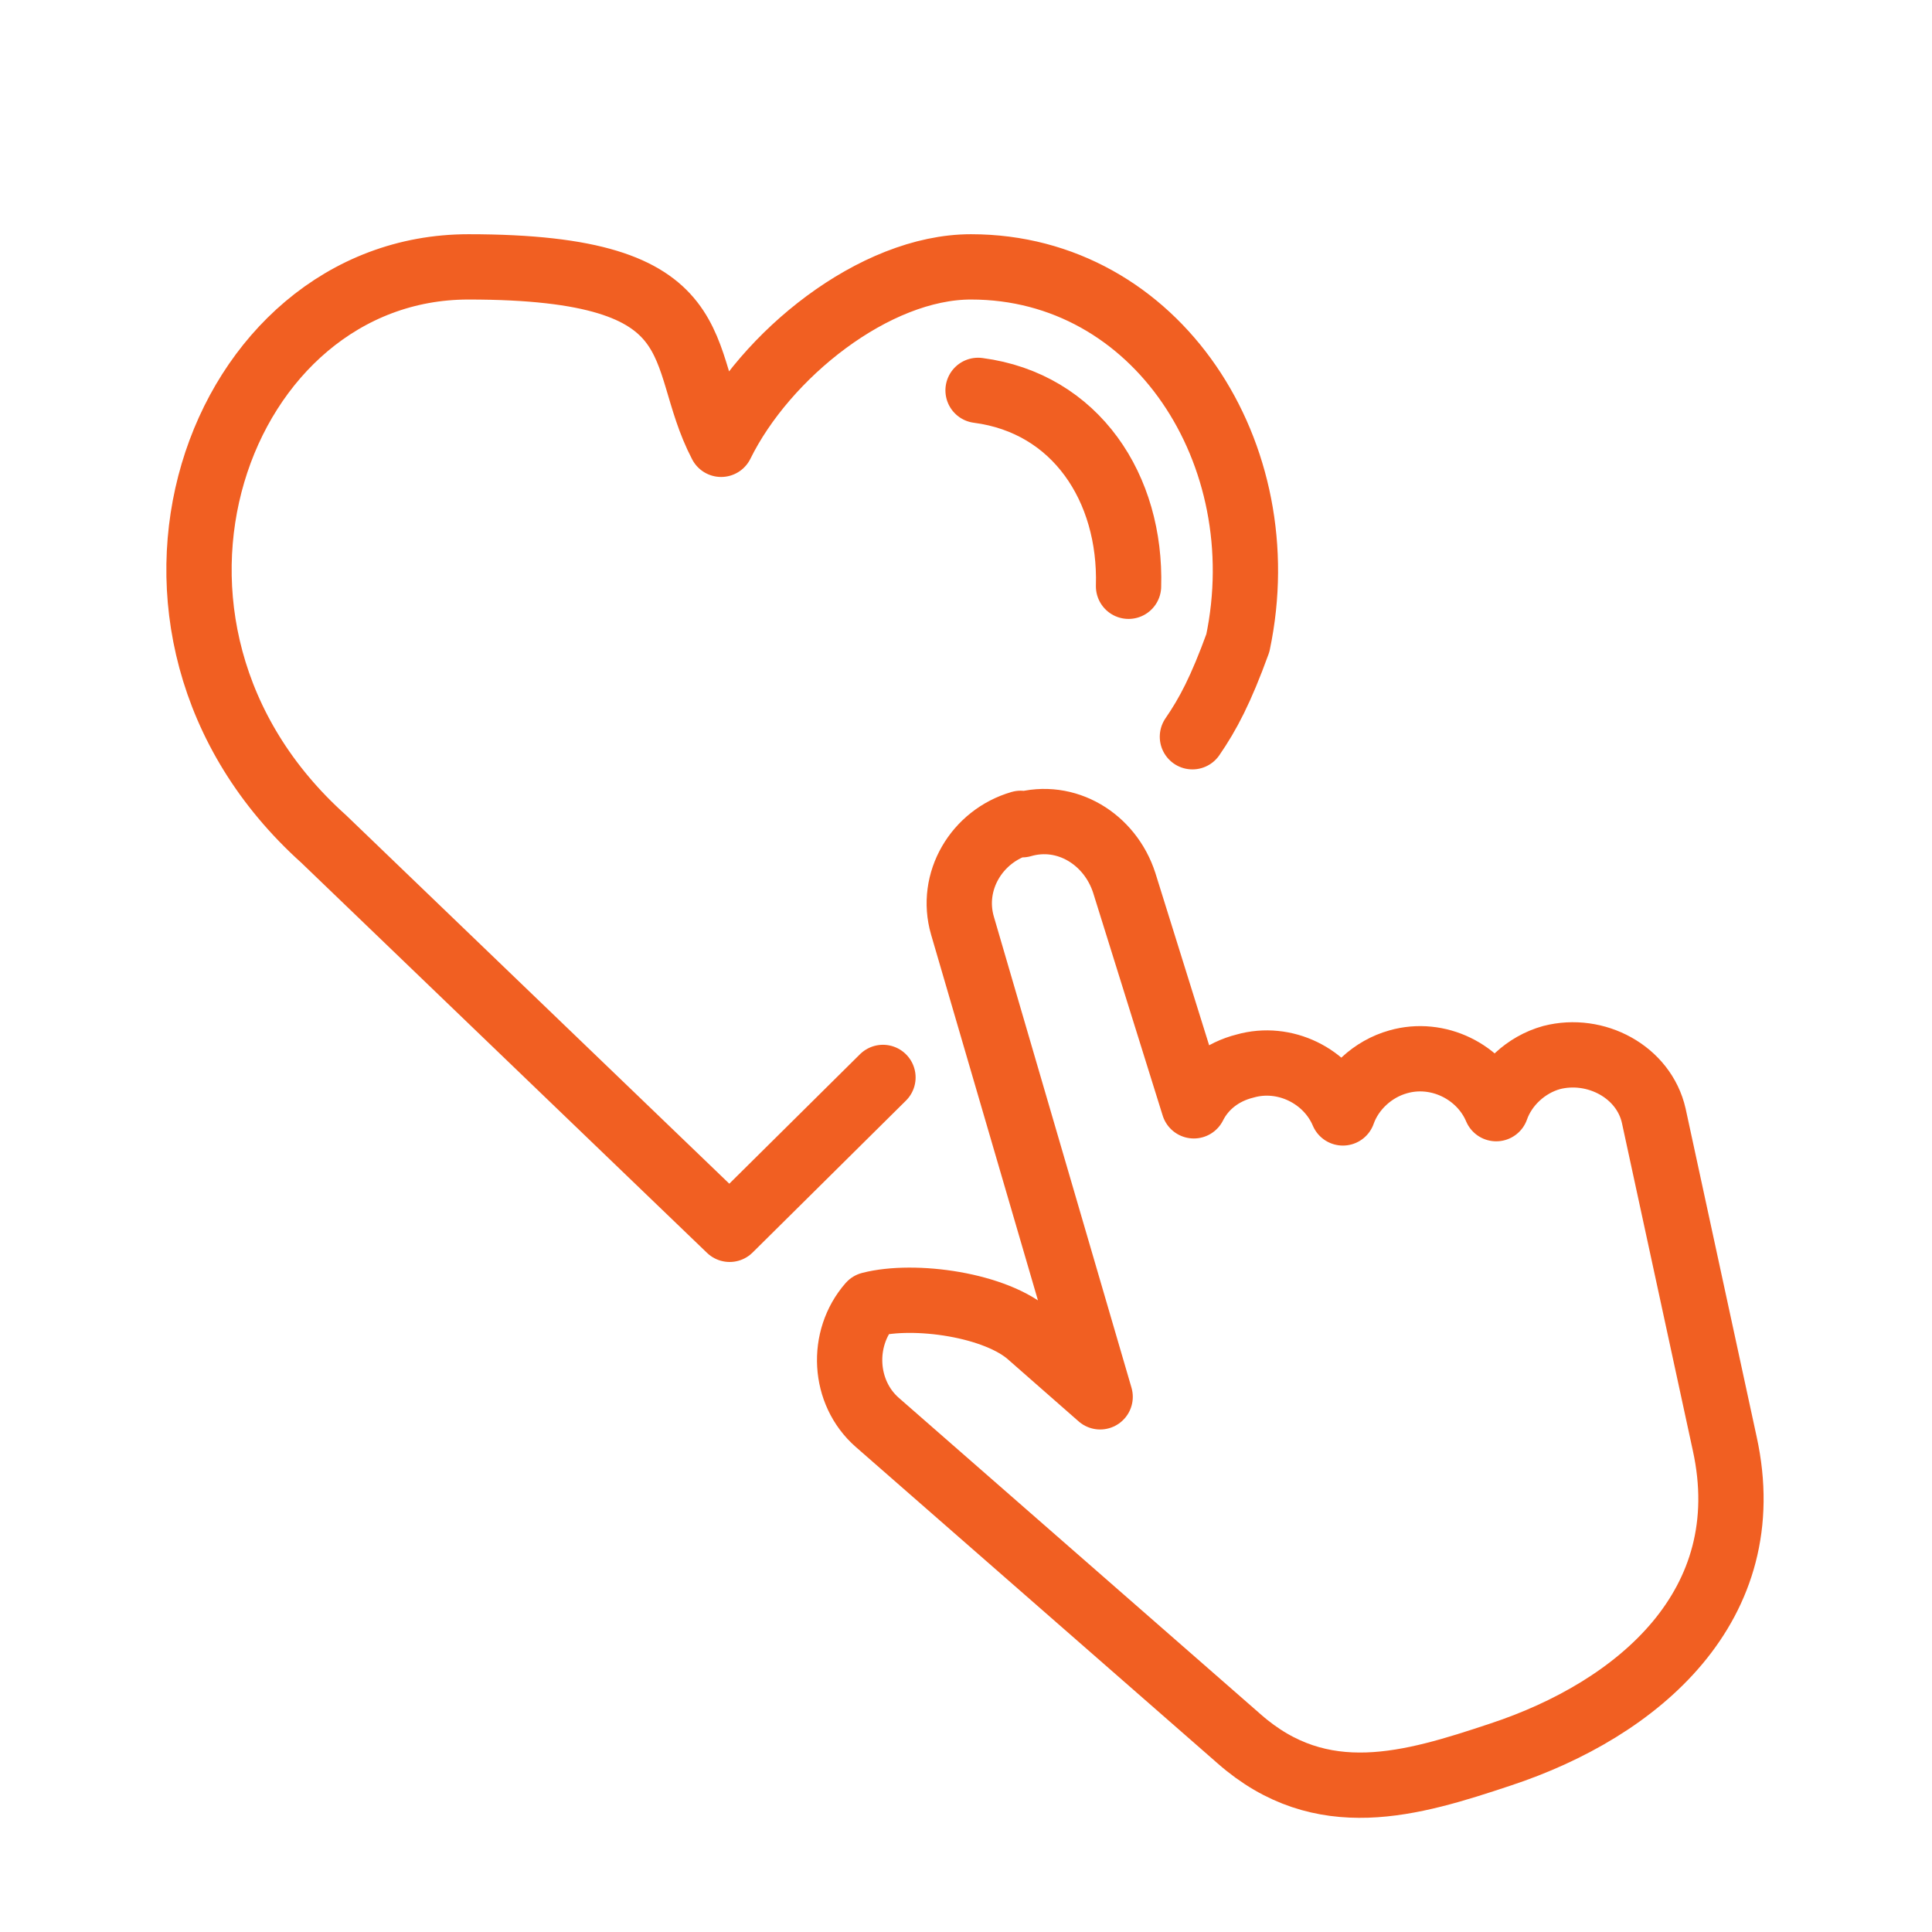
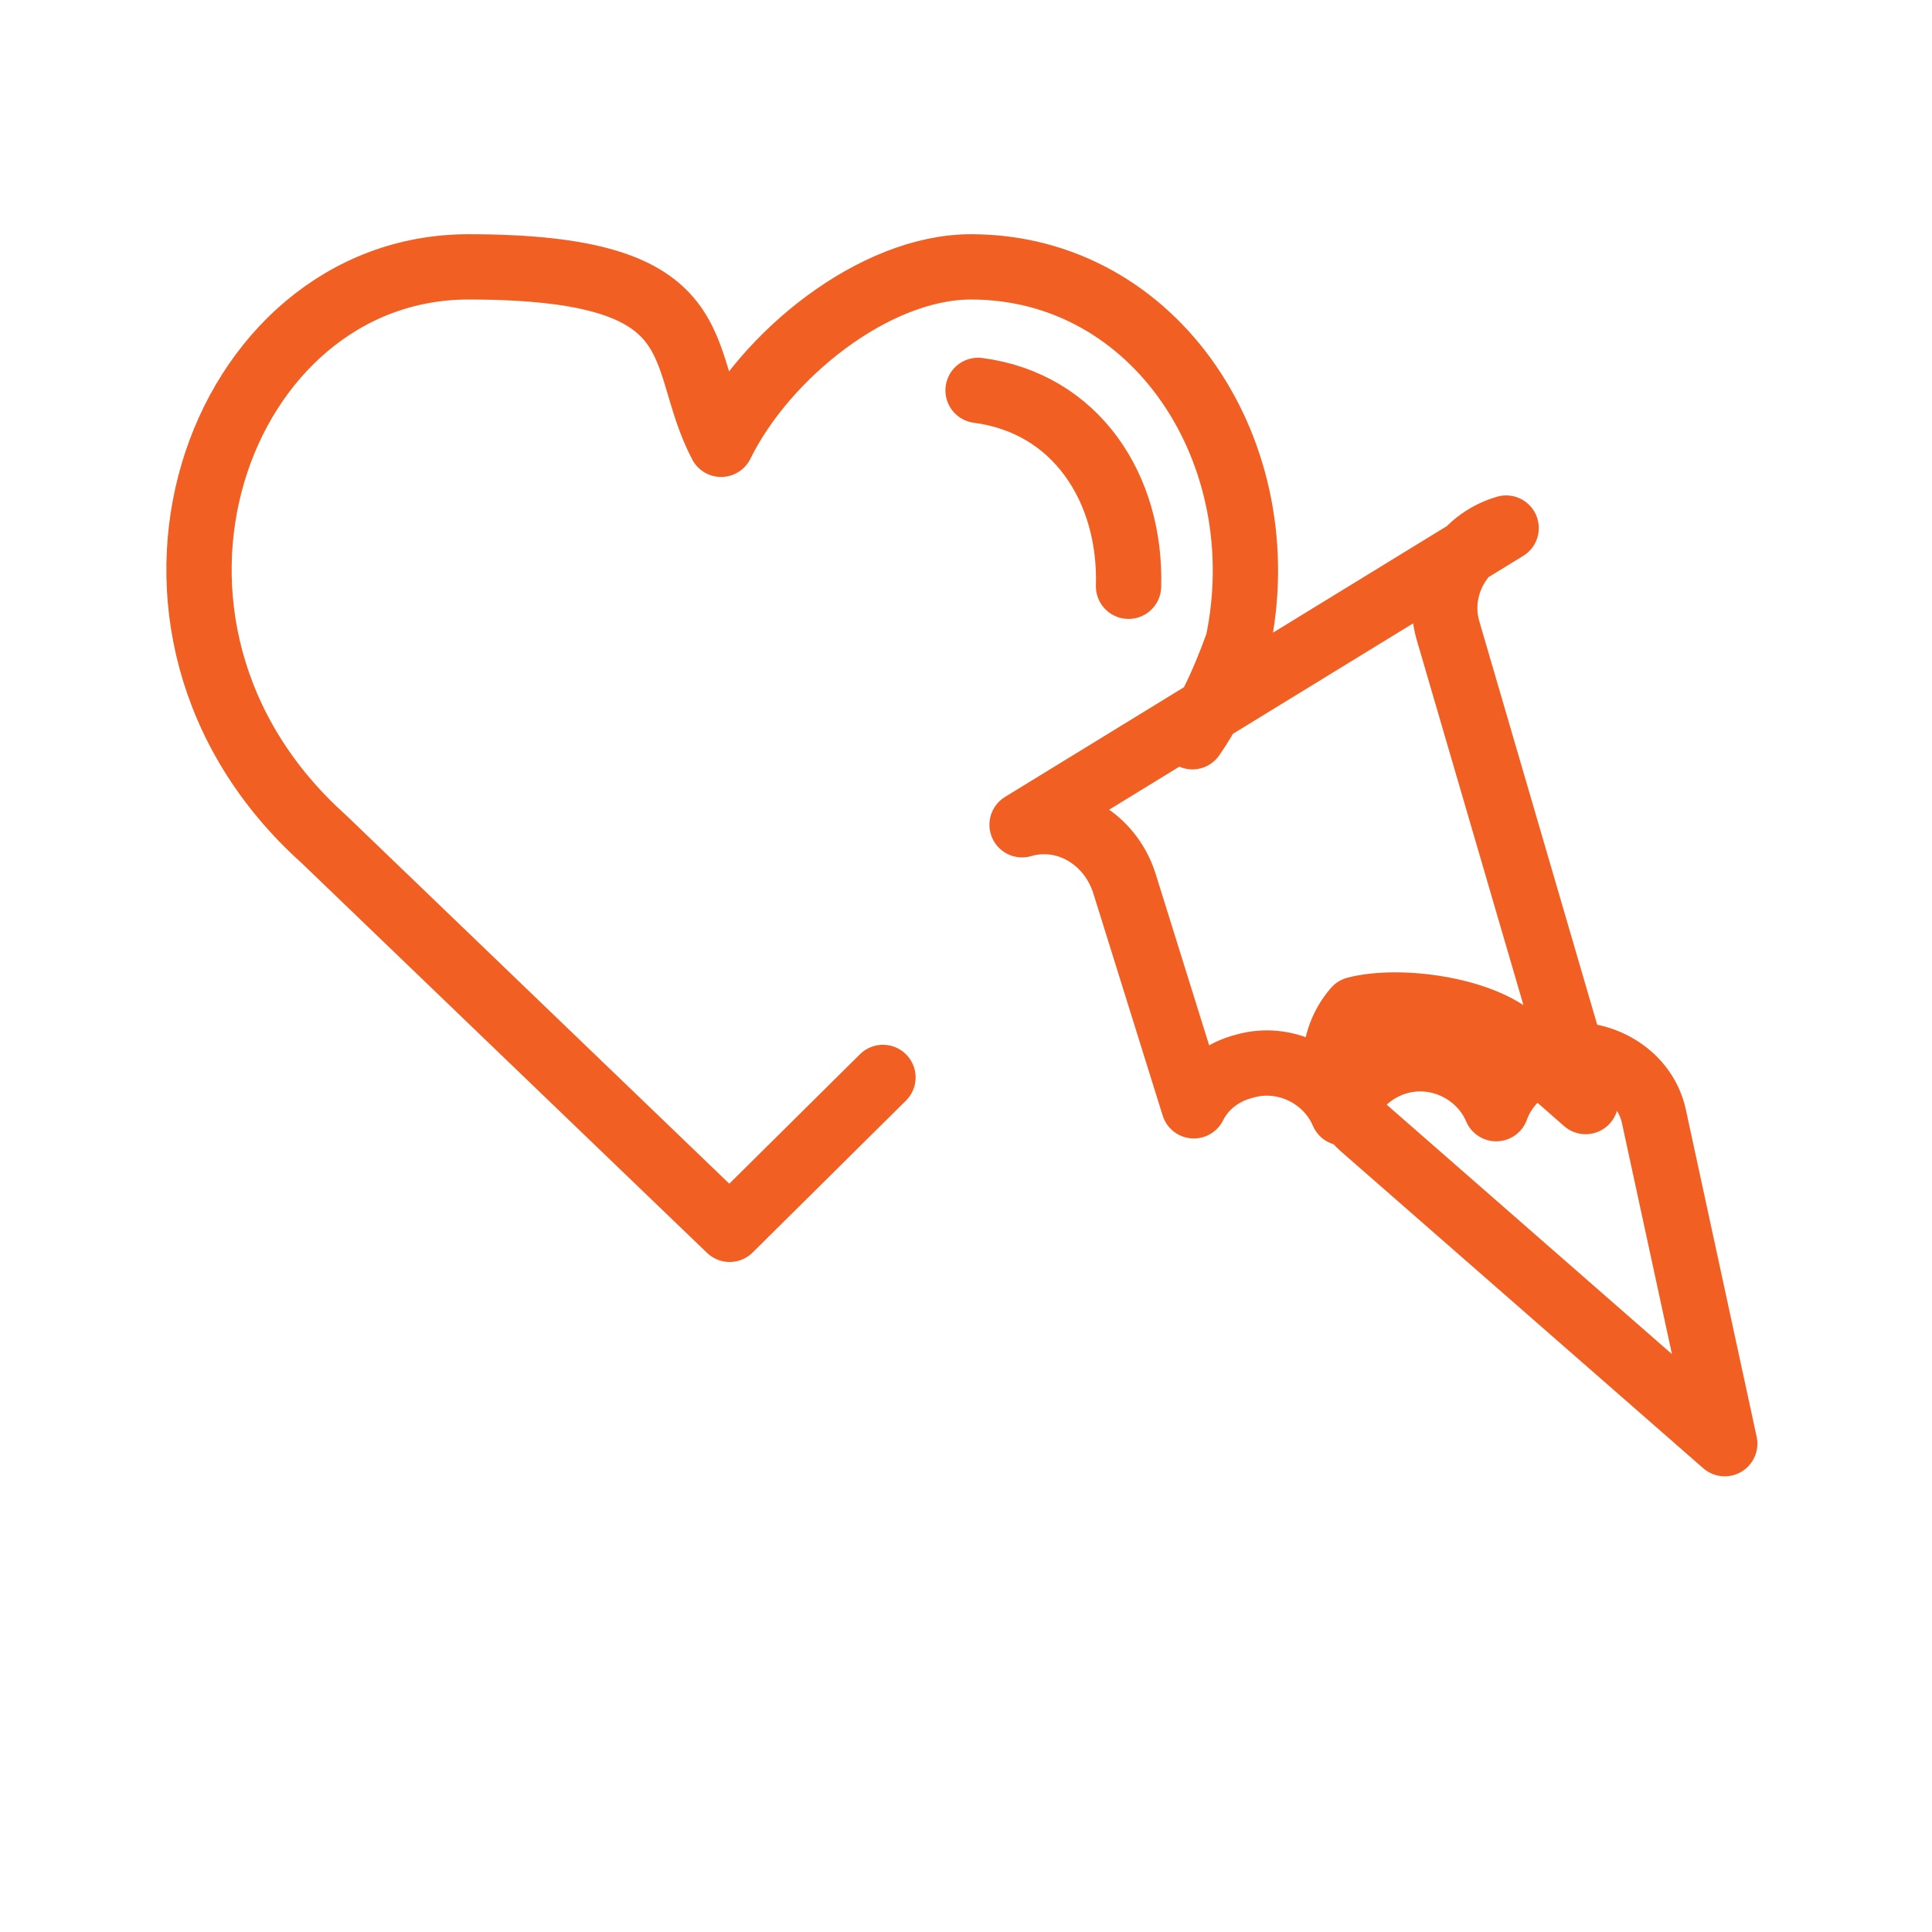
<svg xmlns="http://www.w3.org/2000/svg" id="Layer_1" data-name="Layer 1" version="1.1" viewBox="0 0 136.1 136.1">
  <defs>
    <style>
      .cls-1 {
        fill: none;
        stroke: #f15f22;
        stroke-linecap: round;
        stroke-linejoin: round;
        stroke-width: 4.6px;
      }
    </style>
  </defs>
-   <path class="cls-1" d="M62.2,75.9l-10.8,10.7-28.6-27.5c-16.7-15-7.5-40.3,10.2-40.3s14.5,6.2,17.8,12.5c3.1-6.3,10.8-12.5,17.6-12.5,13.1,0,21.6,13.2,18.8,26.5-1.2,3.3-2.1,5-3.2,6.6M68.9,27.5c6.9.9,10.8,6.9,10.6,13.8M72,58.1h0c3.1-.9,6.2,1,7.2,4.1l4.9,15.7c.7-1.4,2-2.4,3.6-2.8h0c2.8-.8,5.8.7,6.9,3.3.6-1.7,2.1-3.1,3.9-3.6h0c2.8-.8,5.8.7,6.9,3.3.6-1.7,2.1-3.1,3.9-3.6h0c3.1-.8,6.5,1,7.2,4.1l5,23.1c2.5,11.4-6.1,18.7-15.8,21.9-6.3,2.1-12.6,4-18.4-1.1l-25.5-22.3c-2.4-2.1-2.6-5.9-.5-8.3,3.1-.8,8.9,0,11.3,2.2l4.9,4.3-9.7-33.2c-.9-3.1,1-6.3,4.1-7.2h0Z" />
+   <path class="cls-1" d="M62.2,75.9l-10.8,10.7-28.6-27.5c-16.7-15-7.5-40.3,10.2-40.3s14.5,6.2,17.8,12.5c3.1-6.3,10.8-12.5,17.6-12.5,13.1,0,21.6,13.2,18.8,26.5-1.2,3.3-2.1,5-3.2,6.6M68.9,27.5c6.9.9,10.8,6.9,10.6,13.8M72,58.1h0c3.1-.9,6.2,1,7.2,4.1l4.9,15.7c.7-1.4,2-2.4,3.6-2.8h0c2.8-.8,5.8.7,6.9,3.3.6-1.7,2.1-3.1,3.9-3.6h0c2.8-.8,5.8.7,6.9,3.3.6-1.7,2.1-3.1,3.9-3.6h0c3.1-.8,6.5,1,7.2,4.1l5,23.1l-25.5-22.3c-2.4-2.1-2.6-5.9-.5-8.3,3.1-.8,8.9,0,11.3,2.2l4.9,4.3-9.7-33.2c-.9-3.1,1-6.3,4.1-7.2h0Z" />
</svg>